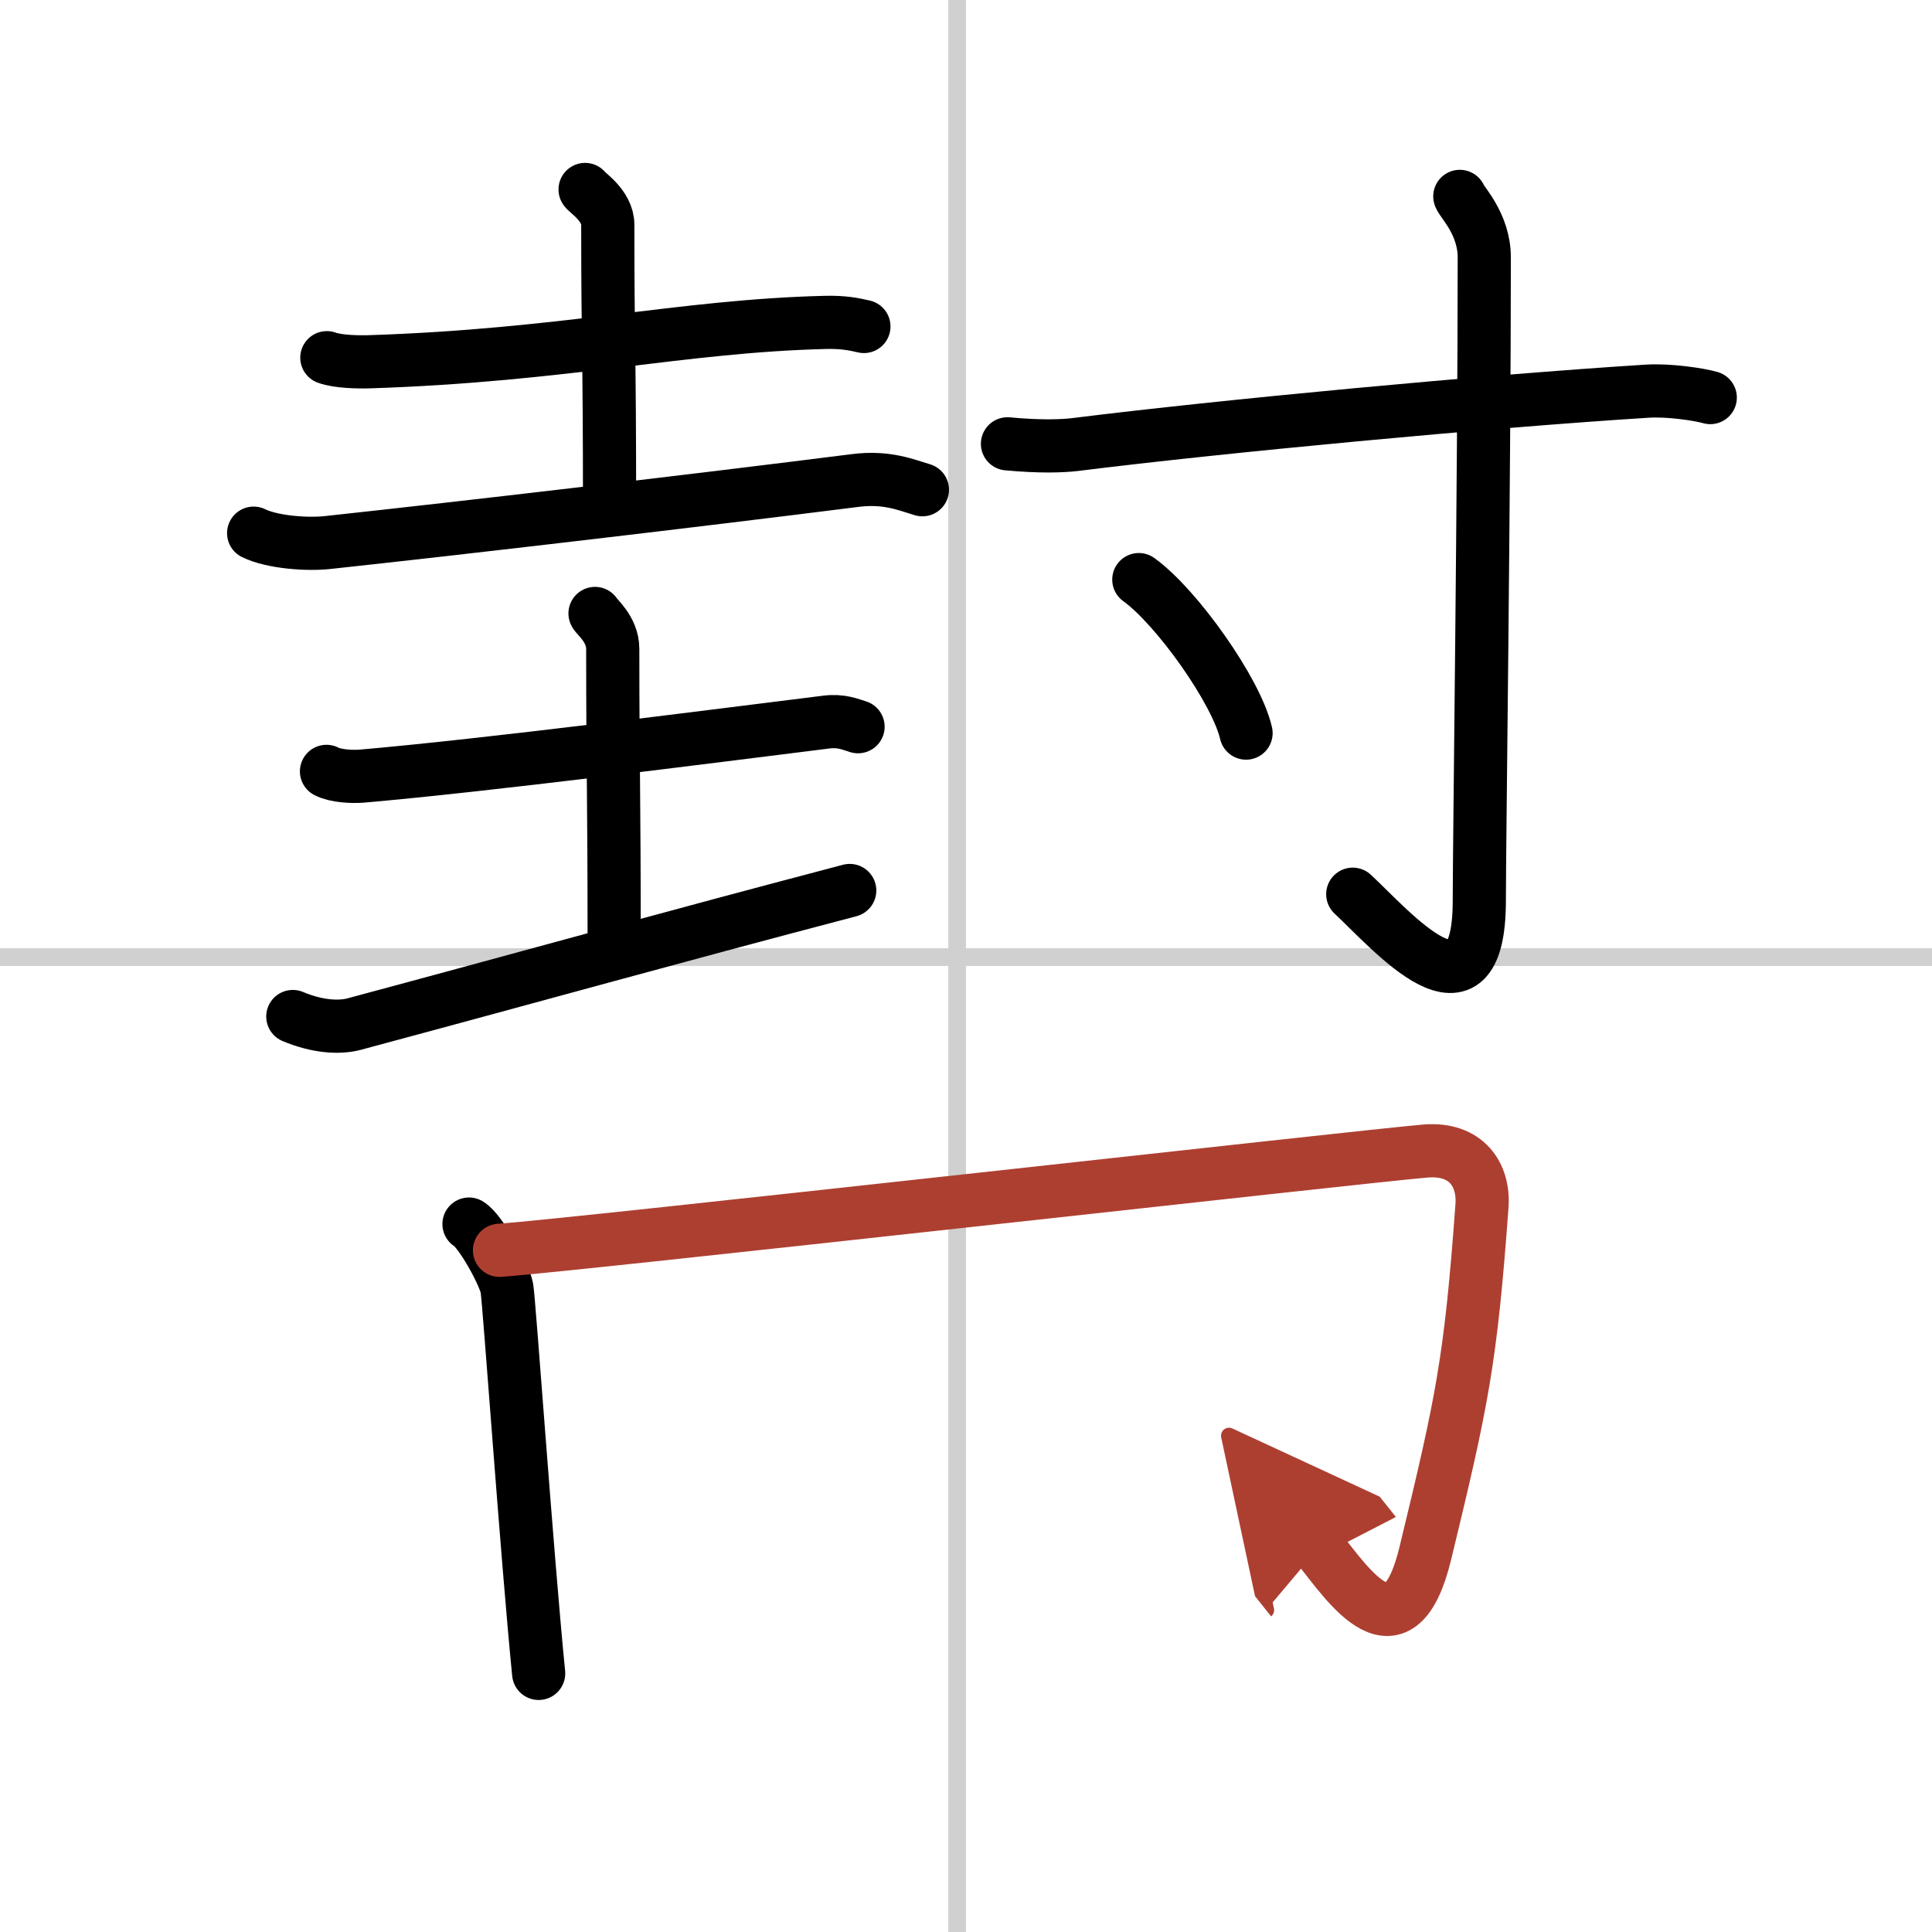
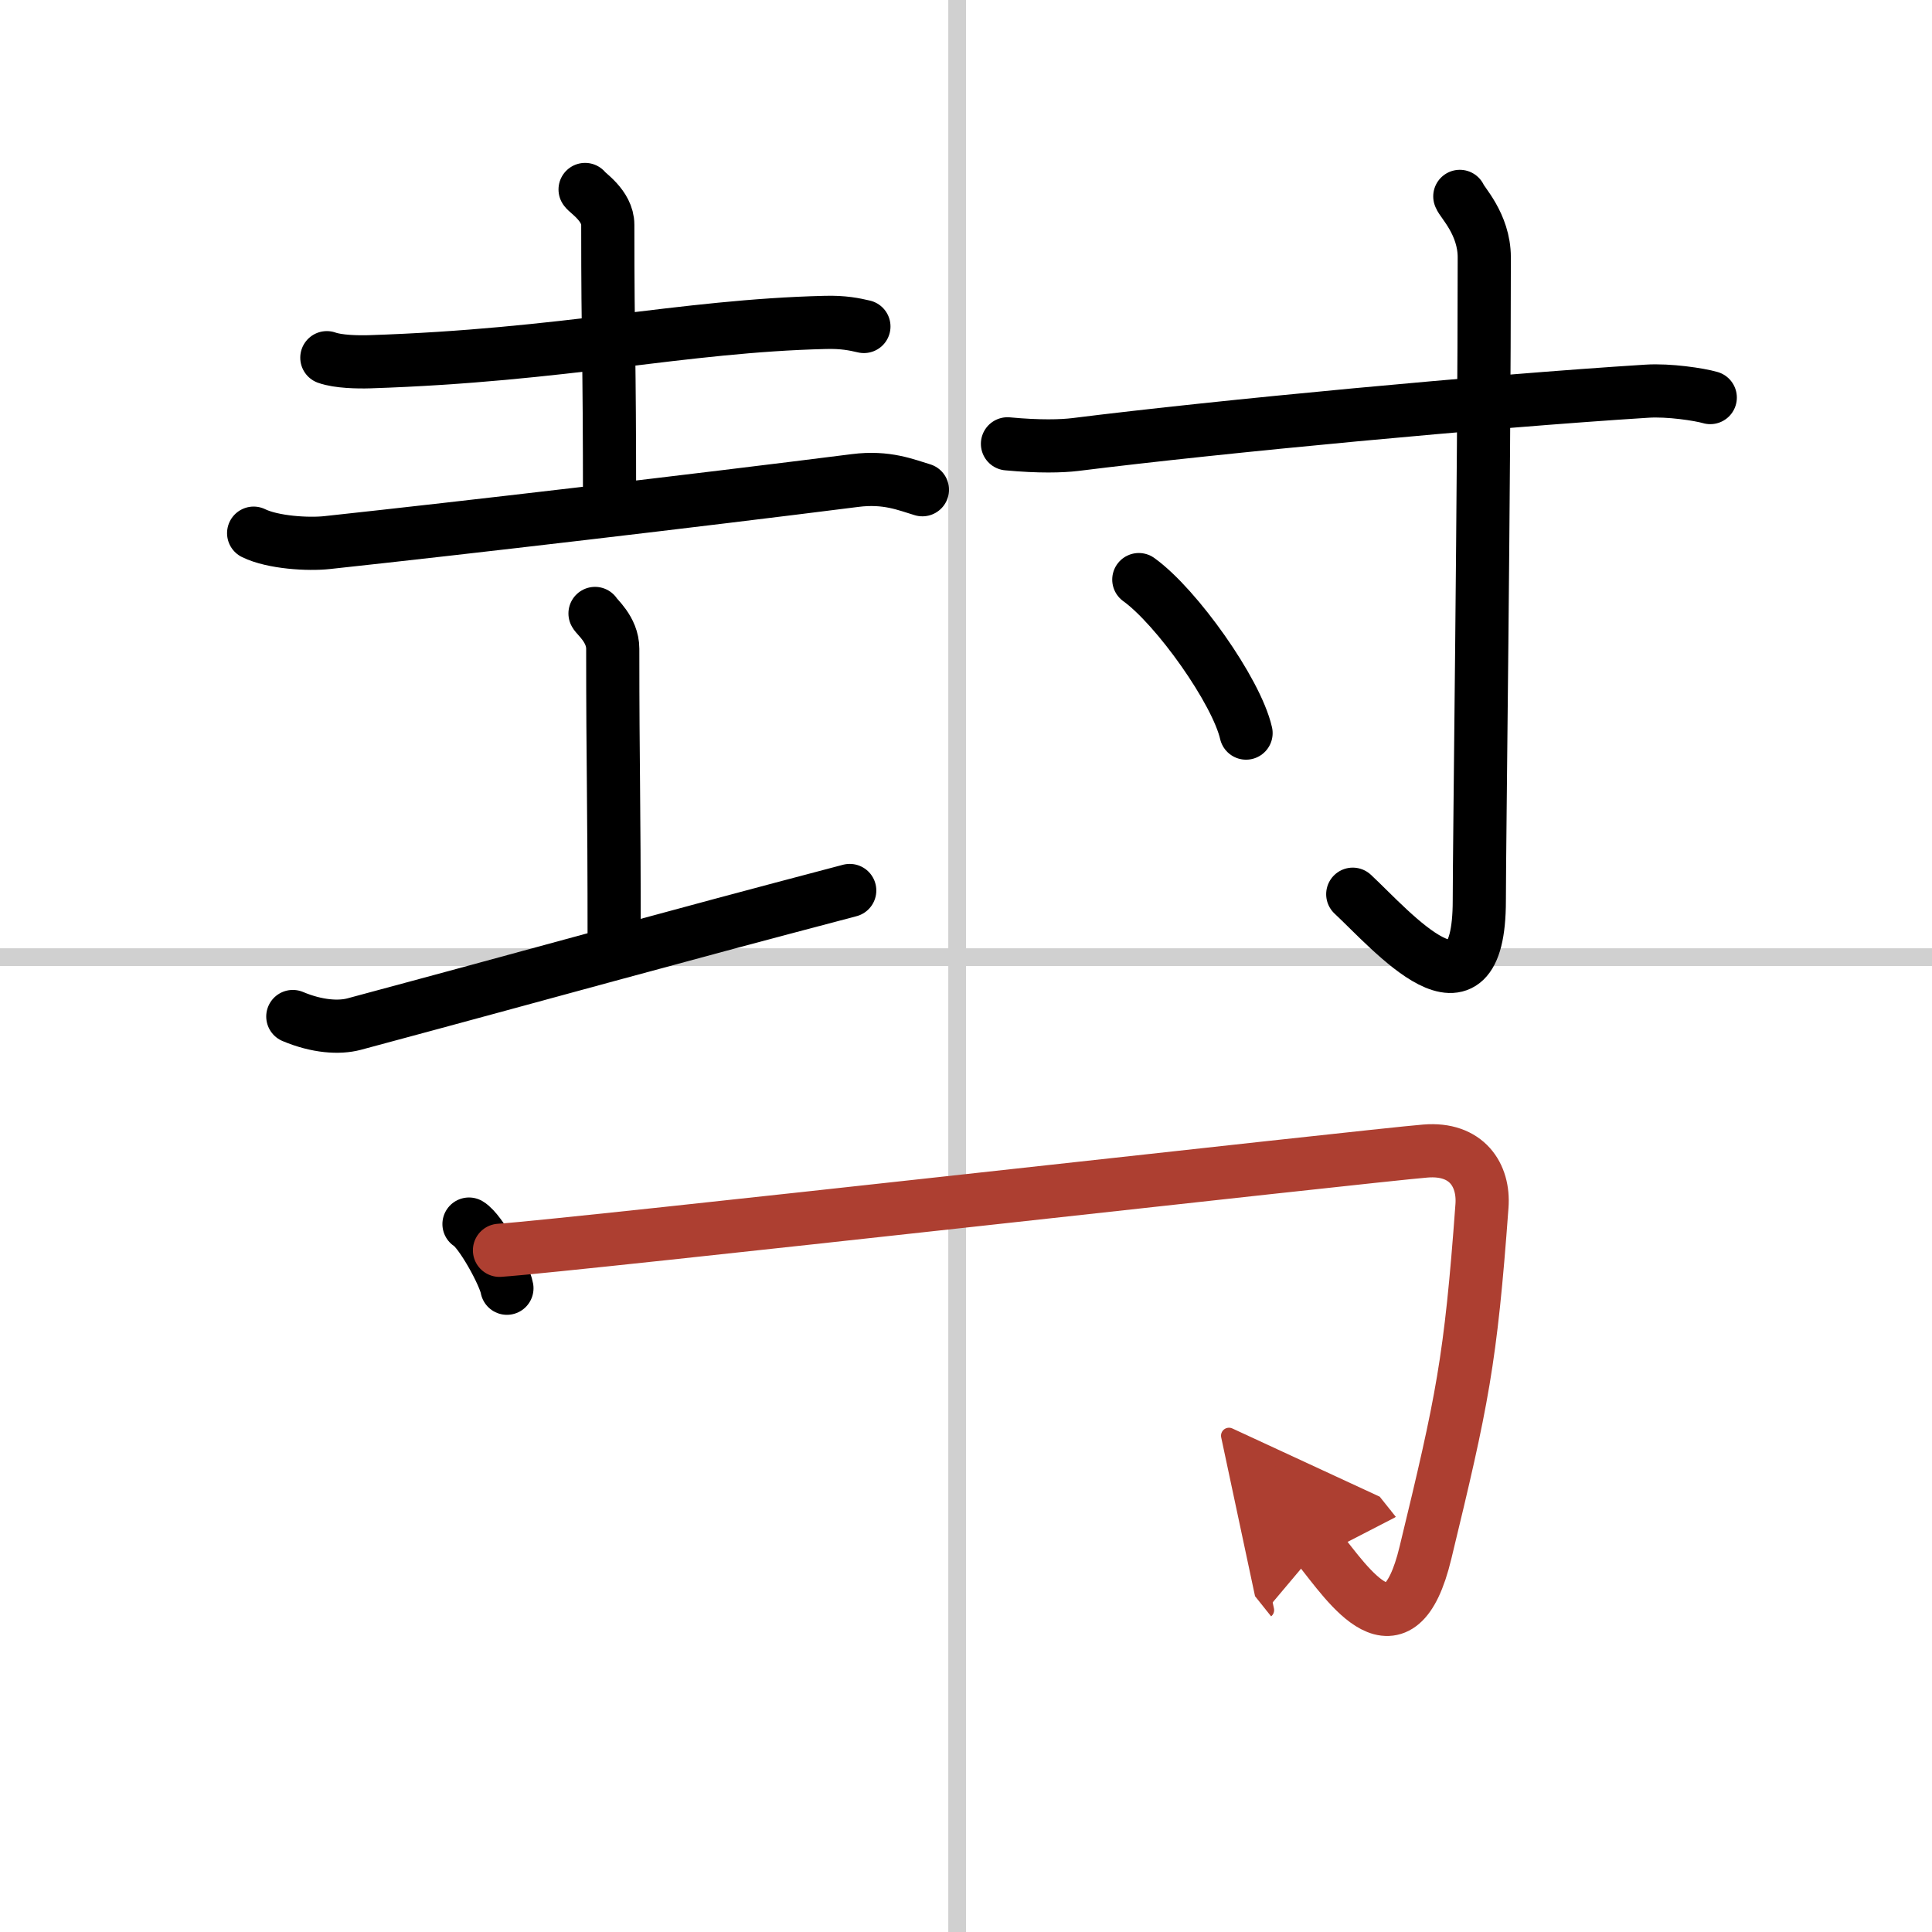
<svg xmlns="http://www.w3.org/2000/svg" width="400" height="400" viewBox="0 0 109 109">
  <defs>
    <marker id="a" markerWidth="4" orient="auto" refX="1" refY="5" viewBox="0 0 10 10">
      <polyline points="0 0 10 5 0 10 1 5" fill="#ad3f31" stroke="#ad3f31" />
    </marker>
  </defs>
  <g fill="none" stroke="#000" stroke-linecap="round" stroke-linejoin="round" stroke-width="3">
    <rect width="100%" height="100%" fill="#fff" stroke="#fff" />
    <line x1="54" x2="54" y2="109" stroke="#d0d0d0" stroke-width="1" />
    <line x2="109" y1="54" y2="54" stroke="#d0d0d0" stroke-width="1" />
    <path d="m18.44 20.18c0.63 0.23 1.77 0.25 2.41 0.23 11.03-0.36 17.58-2.02 25.7-2.22 1.04-0.03 1.67 0.11 2.19 0.23" />
    <path d="m33.01 10.69c0.09 0.17 1.28 0.9 1.28 1.99 0 7.05 0.1 6.72 0.1 16.04" />
    <path d="m14.31 30.08c1.08 0.53 3.08 0.65 4.16 0.53 7.7-0.83 20.77-2.36 29.77-3.5 1.79-0.23 2.89 0.25 3.8 0.52" />
-     <path d="m18.42 43.52c0.51 0.27 1.45 0.31 1.97 0.27 7.04-0.61 19.56-2.22 26.22-3.05 0.85-0.11 1.37 0.13 1.8 0.26" />
    <path d="m33.57 34.61c0.07 0.17 1 0.89 1 1.99 0 7.04 0.08 7.62 0.08 16.92" />
    <path d="m16.52 57.35c1.38 0.58 2.61 0.65 3.45 0.43 11.57-3.11 17.06-4.67 27.97-7.54" />
    <path d="m56.84 25.04c1.81 0.17 3.07 0.13 3.82 0.04 8.22-1.03 23.21-2.44 32.26-3.01 1.23-0.08 2.95 0.18 3.57 0.36" />
    <path d="m82.36 11.08c0.09 0.3 1.38 1.55 1.38 3.44 0 12.72-0.28 33.19-0.28 36.28 0 7.5-4.95 1.69-7.14-0.35" />
    <path d="m64.25 32.7c2.13 1.53 5.51 6.29 6.05 8.66" />
-     <path d="m26.46 69.06c0.65 0.38 2.01 2.86 2.14 3.62s1.15 15.32 1.79 21.73" />
+     <path d="m26.46 69.06c0.65 0.38 2.01 2.86 2.14 3.62" />
    <path d="m28.18 70.54c4.05-0.27 49.22-5.36 52.24-5.6 2.33-0.19 3.32 1.36 3.19 3.1-0.64 8.76-1.11 10.98-3.19 19.57-1.49 6.18-4.33 1.85-6.03-0.28" marker-end="url(#a)" stroke="#ad3f31" />
  </g>
</svg>